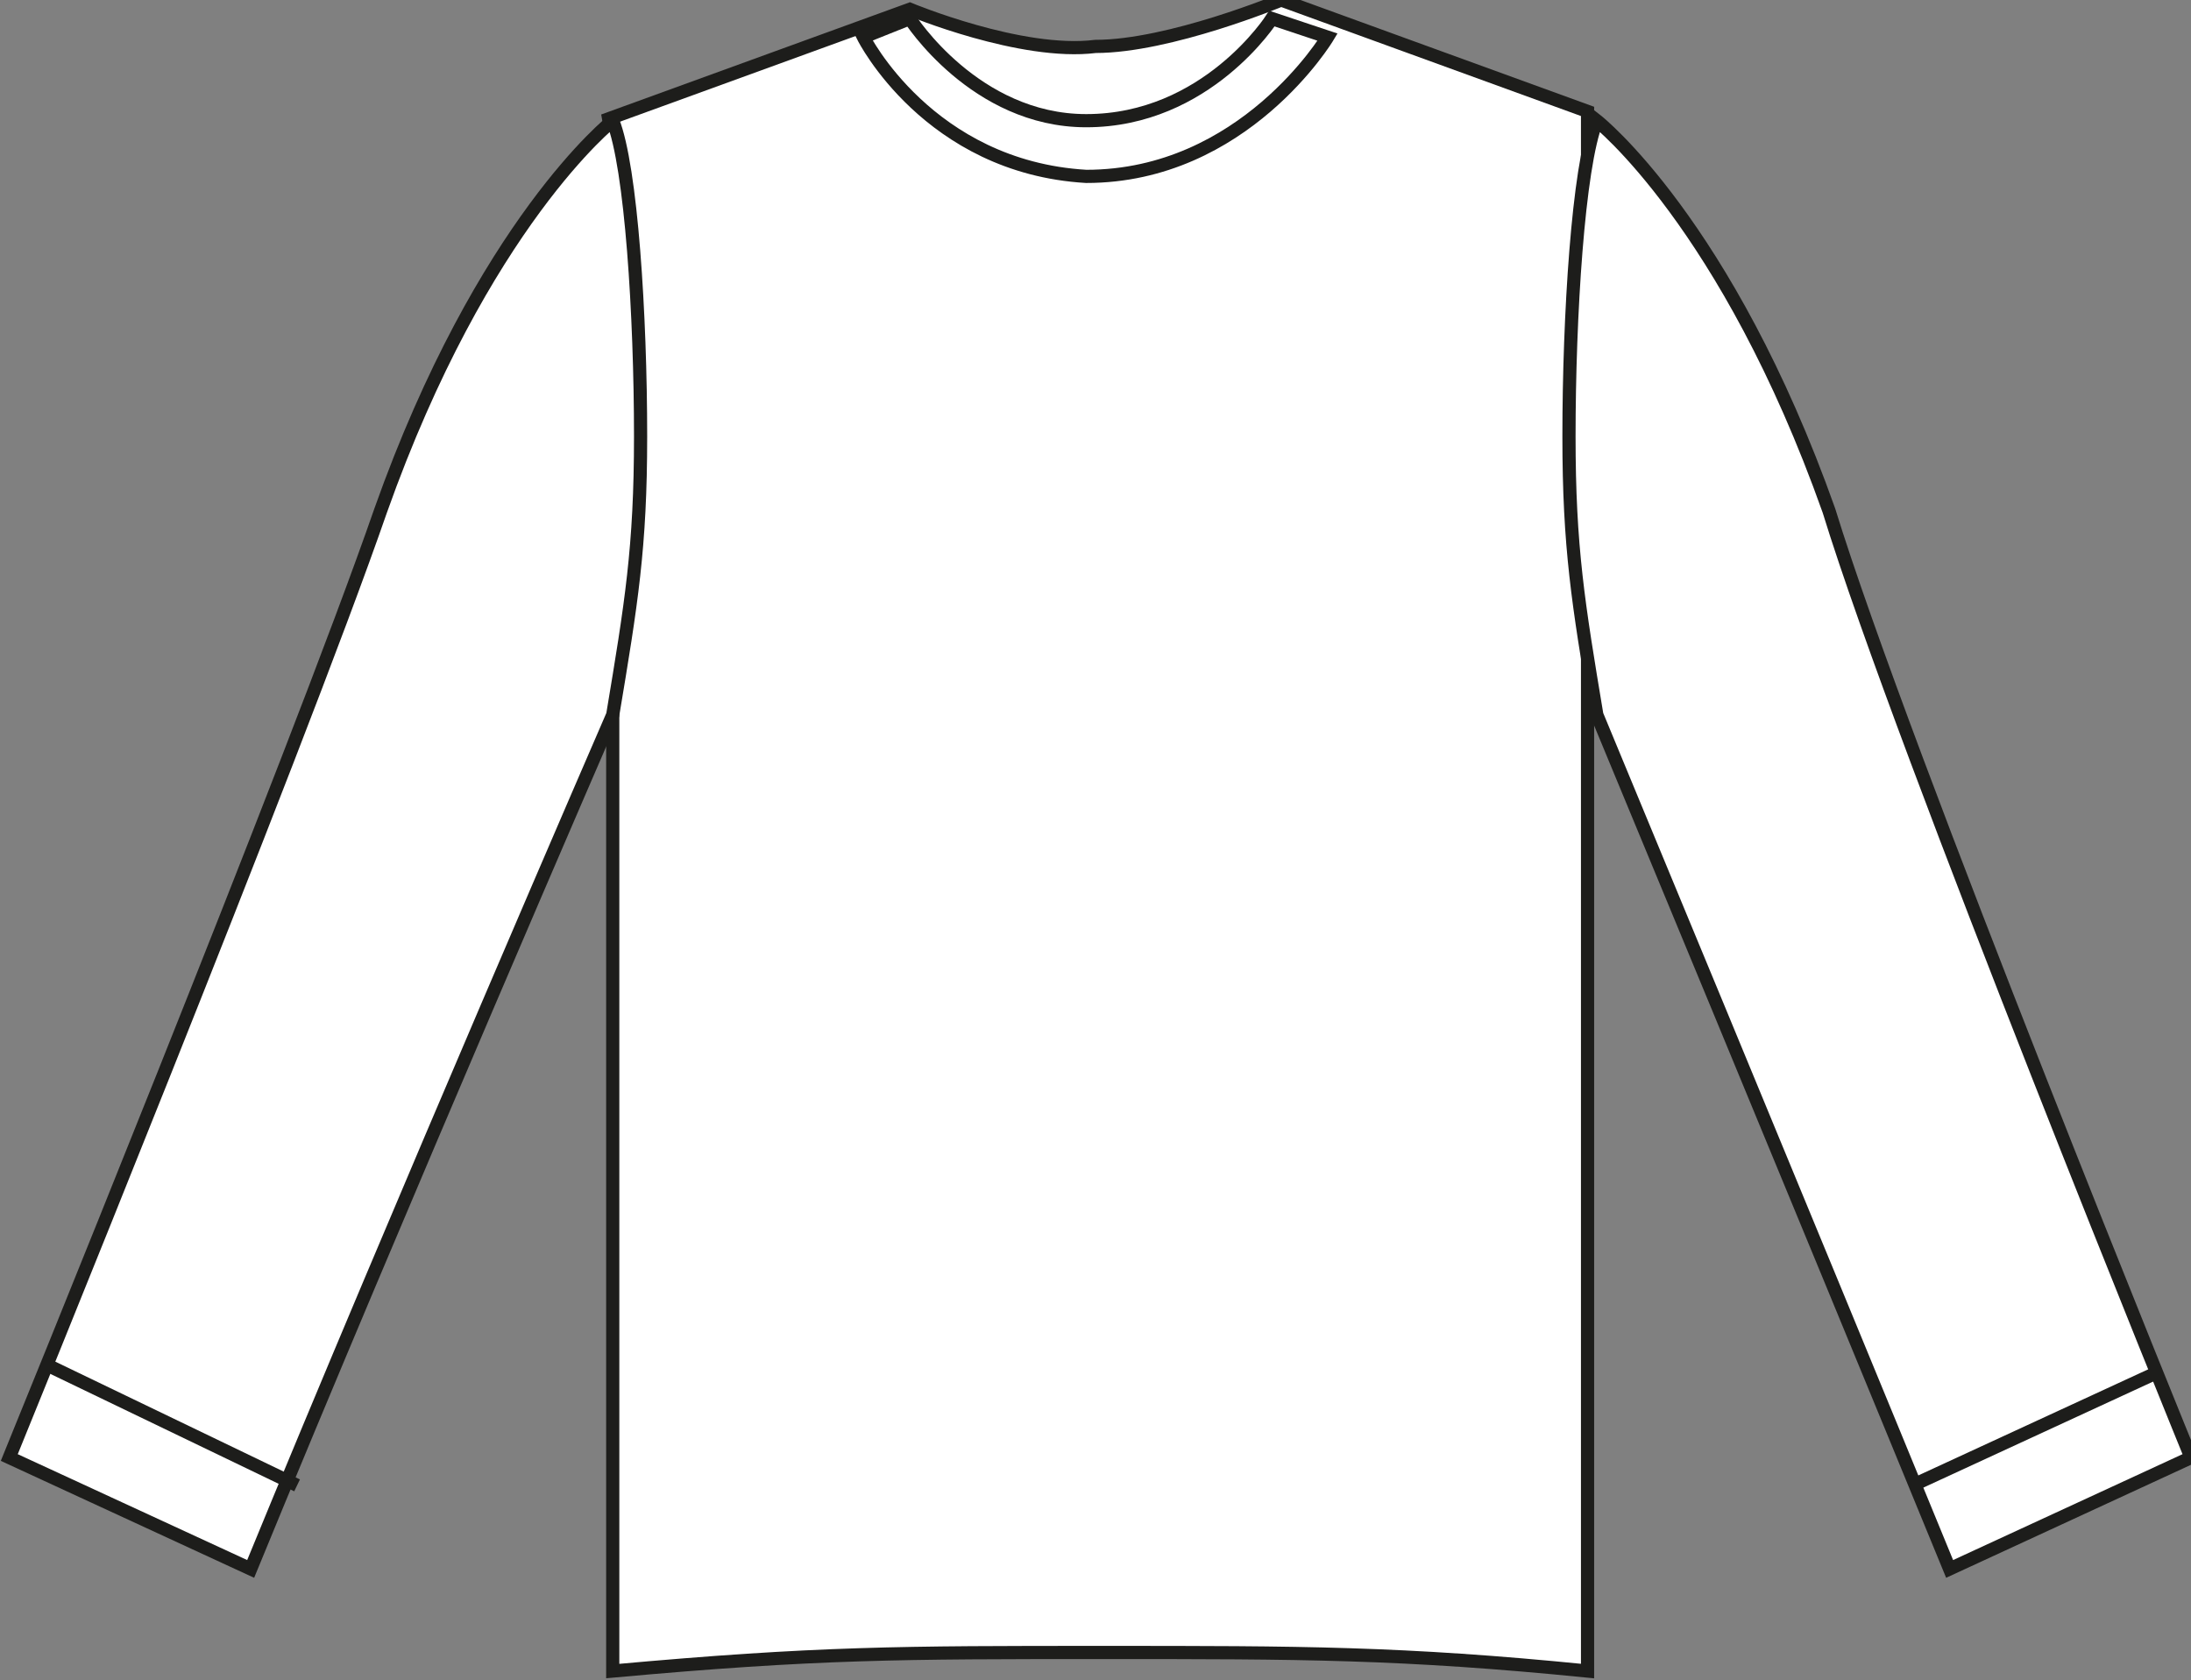
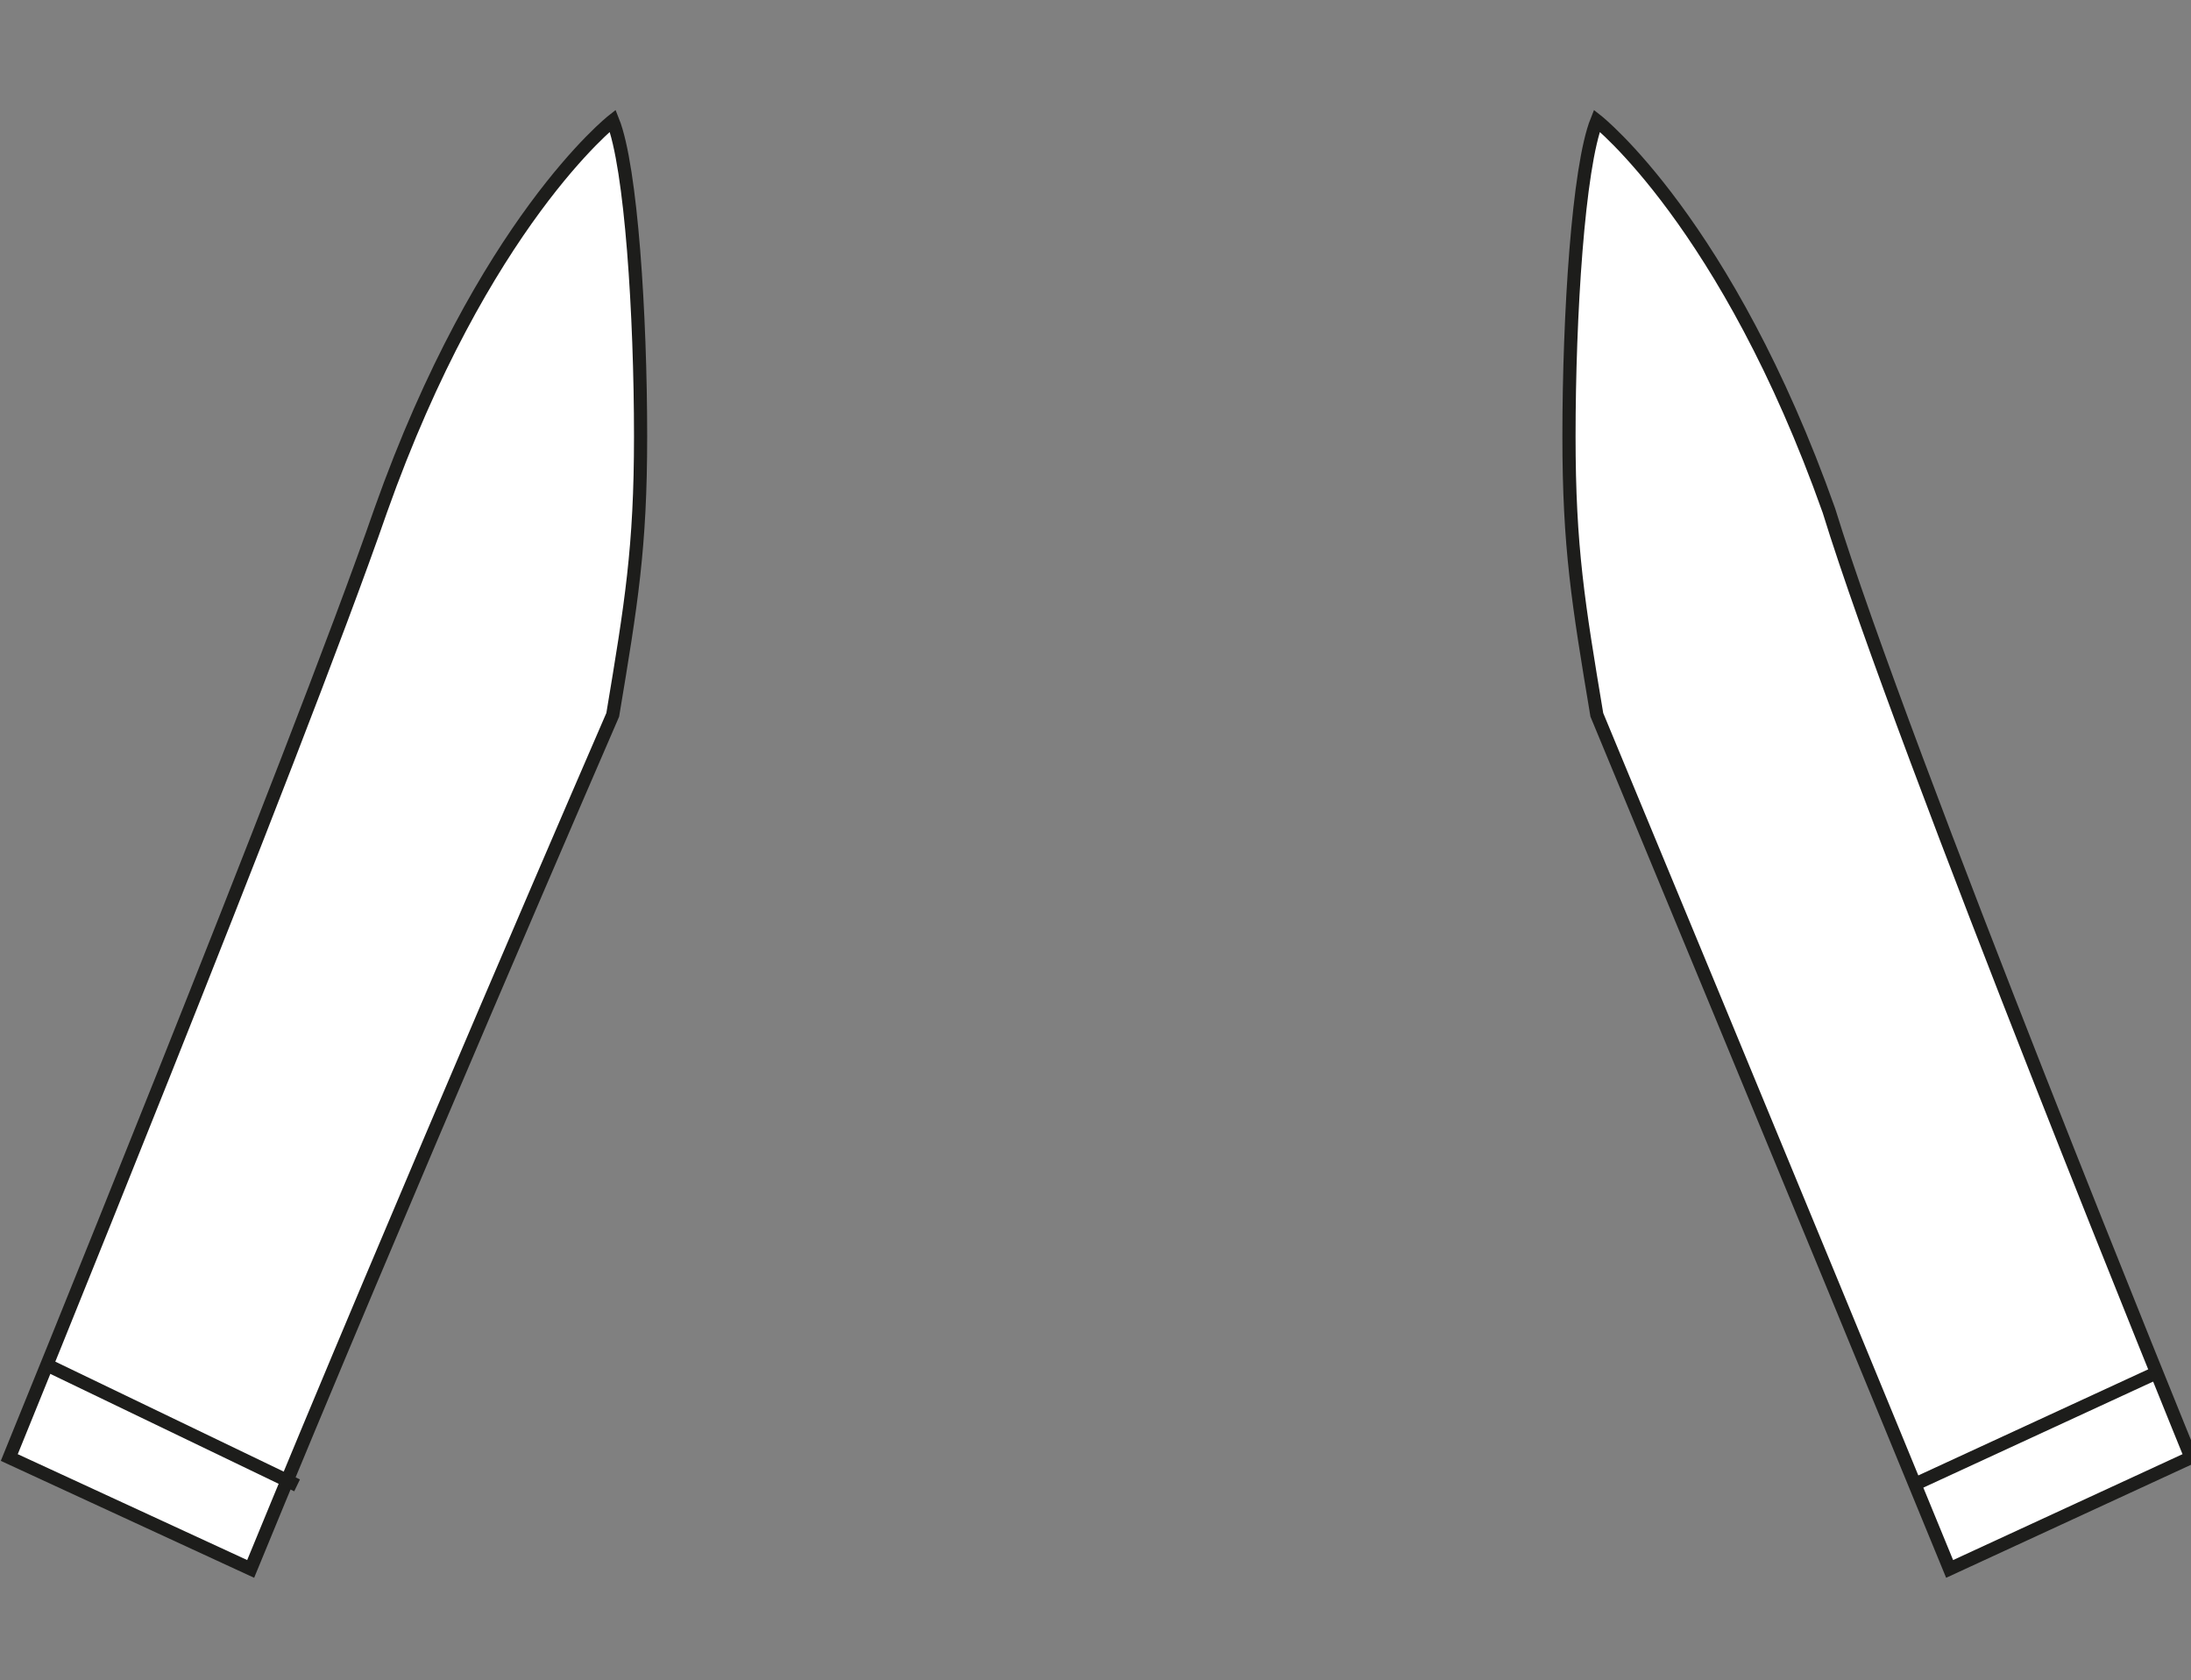
<svg xmlns="http://www.w3.org/2000/svg" version="1.1" id="dark_beige" x="0px" y="0px" viewBox="0 0 23.6 18.1" style="enable-background:new 0 0 23.6 18.1;" xml:space="preserve">
  <rect x="0" y="0" width="23.6" height="18.1" fill="#808080" stroke="none" />
  <style type="text/css">
	.st0{fill:#FFFFFF;stroke:#1D1D1B;stroke-width:0.142;stroke-miterlimit:3.864;}
</style>
  <g>
-     <path class="st0" d="M6.5,1.3l3.3-1.2c0,0,1.2,0.5,2,0.4c0.8,0,2-0.5,2-0.5l3.3,1.2V18c-2-0.2-3.1-0.2-5.2-0.2   c-2.2,0-3.1,0-5.3,0.2V1.3L6.5,1.3z" />
-     <path class="st0" d="M9.3,0.4l0.5-0.2c0,0,0.7,1.1,1.9,1.1c1.3,0,2-1.1,2-1.1l0.6,0.2c0,0-0.9,1.5-2.6,1.5C10,1.8,9.3,0.4,9.3,0.4   L9.3,0.4z" />
    <path class="st0" d="M0.1,15.7l2.6,1.2C4.3,13,6.6,7.7,6.6,7.7c0.2-1.2,0.3-1.8,0.3-3c0-1.3-0.1-2.9-0.3-3.4c0,0-1.4,1.1-2.5,4.2   C3.2,8.1,0.1,15.7,0.1,15.7L0.1,15.7z" />
    <path class="st0" d="M23.6,15.7l-2.6,1.2c-1.6-3.9-3.8-9.2-3.8-9.2c-0.2-1.2-0.3-1.8-0.3-3c0-1.3,0.1-2.9,0.3-3.4   c0,0,1.4,1.1,2.5,4.2C20.5,8.1,23.6,15.7,23.6,15.7L23.6,15.7z" />
  </g>
  <line class="st0" x1="0.5" y1="14.7" x2="3.2" y2="16" />
  <line class="st0" x1="20.6" y1="16" x2="23.2" y2="14.8" />
</svg>